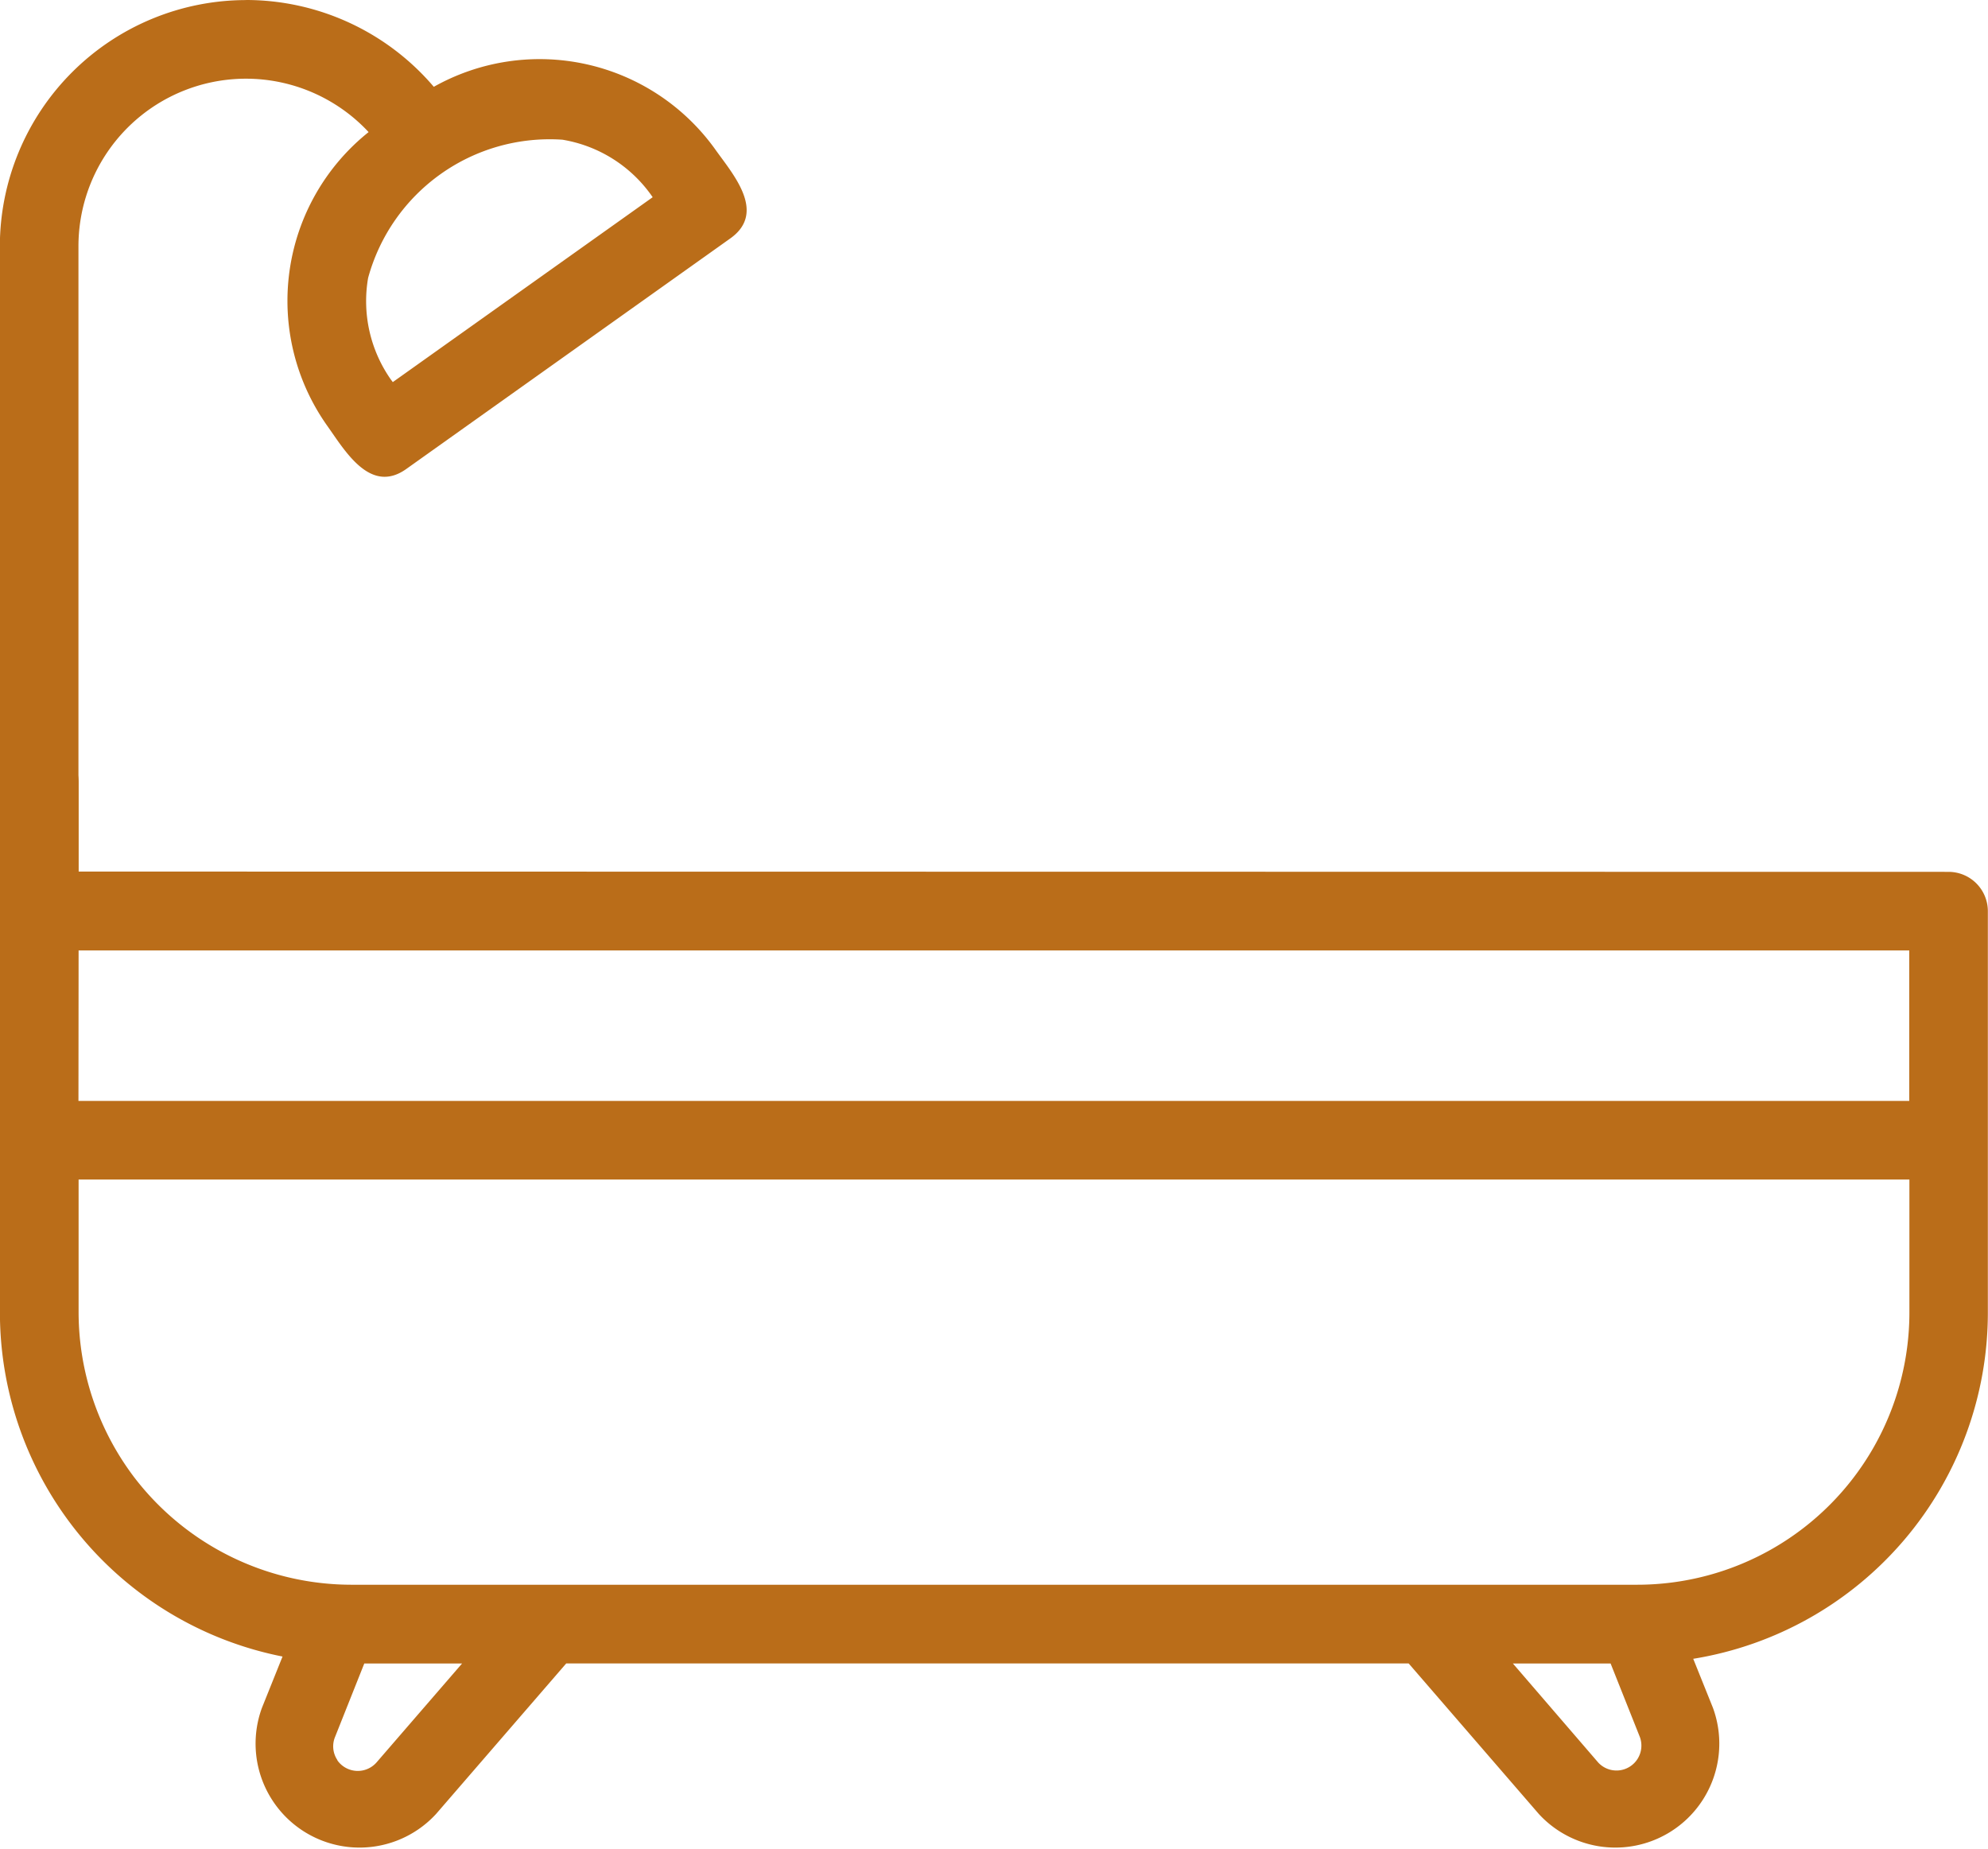
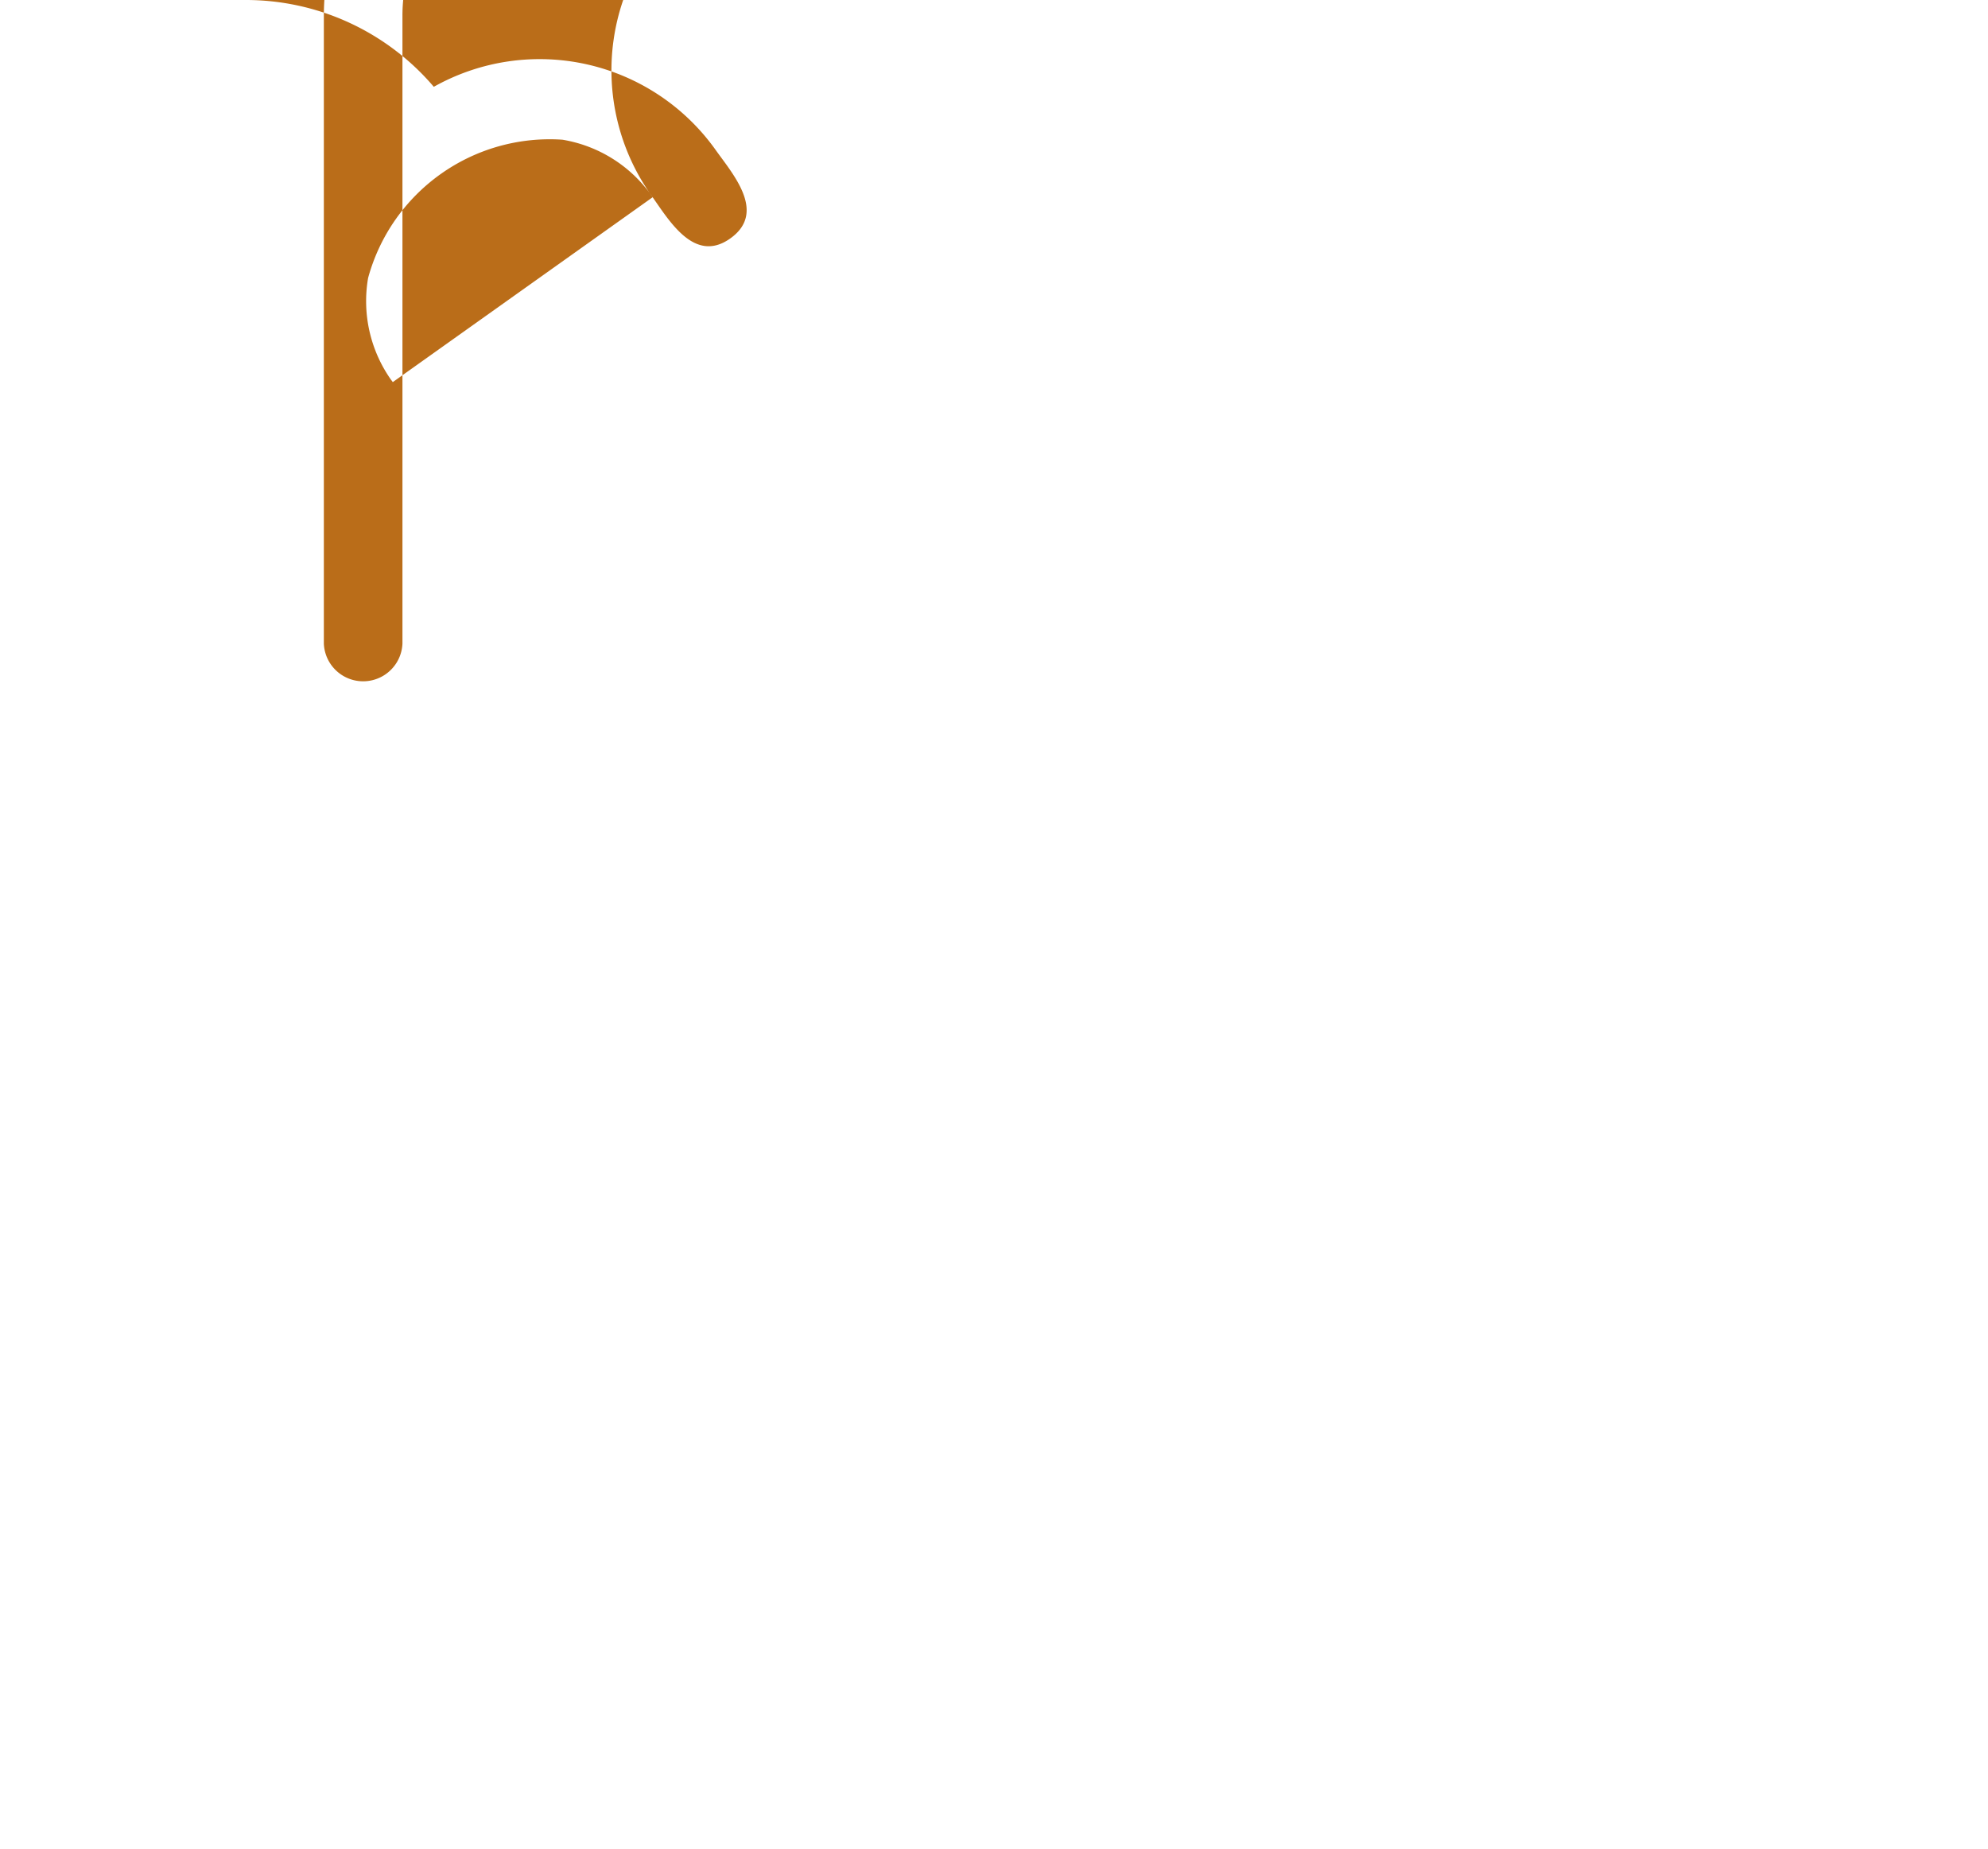
<svg xmlns="http://www.w3.org/2000/svg" width="27.139" height="25.234" viewBox="0 0 27.139 25.234">
  <g data-name="Grupo 69">
-     <path data-name="Trazado 223" d="M357.13 217.48a3.369 3.369 0 0 1 2.561 1.185 2.949 2.949 0 0 1 3.847.861c.24.337.7.854.2 1.209l-4.423 3.147c-.492.35-.836-.249-1.076-.586a2.949 2.949 0 0 1 .562-4.013 2.287 2.287 0 0 0-3.961 1.559v8.571a.537.537 0 0 1-1.073 0v-8.571a3.365 3.365 0 0 1 3.361-3.361zm1.985 5.193.016.023 3.548-2.524-.016-.023a1.862 1.862 0 0 0-1.216-.762 2.569 2.569 0 0 0-2.653 1.888 1.864 1.864 0 0 0 .321 1.4zm0 0" transform="translate(-353.769 -217.48)" style="fill:#ba6d19" />
-     <path data-name="Trazado 224" d="M140.6 363.068a.537.537 0 0 1 .537.537v5.478a4.788 4.788 0 0 1-4.022 4.727l.269.669a1.419 1.419 0 0 1-2.377 1.449l-1.777-2.055h-11.5l-1.777 2.055a1.419 1.419 0 0 1-2.377-1.449l.281-.7a4.788 4.788 0 0 1-3.858-4.7v-7.231a.537.537 0 0 1 1.074 0v1.216zm-25.529 3.127h24.993v-2.054h-24.991zm20.747 9.031a.34.34 0 0 0 .569-.347l-.4-1.005h-1.334zm-17.214-.032a.341.341 0 0 0 .535.032l1.169-1.352h-1.335l-.4 1.005a.335.335 0 0 0 .034.315zm12.172-7.926h-15.703v1.814a3.739 3.739 0 0 0 .758 2.249 3.738 3.738 0 0 0 2.96 1.468h17.558a3.717 3.717 0 0 0 3.717-3.717v-1.814h-3.16m-21.075 4.064" transform="translate(-114 -351.167)" style="fill:#ba6d19" />
+     <path data-name="Trazado 223" d="M357.13 217.48a3.369 3.369 0 0 1 2.561 1.185 2.949 2.949 0 0 1 3.847.861c.24.337.7.854.2 1.209c-.492.35-.836-.249-1.076-.586a2.949 2.949 0 0 1 .562-4.013 2.287 2.287 0 0 0-3.961 1.559v8.571a.537.537 0 0 1-1.073 0v-8.571a3.365 3.365 0 0 1 3.361-3.361zm1.985 5.193.016.023 3.548-2.524-.016-.023a1.862 1.862 0 0 0-1.216-.762 2.569 2.569 0 0 0-2.653 1.888 1.864 1.864 0 0 0 .321 1.4zm0 0" transform="translate(-353.769 -217.48)" style="fill:#ba6d19" />
  </g>
</svg>